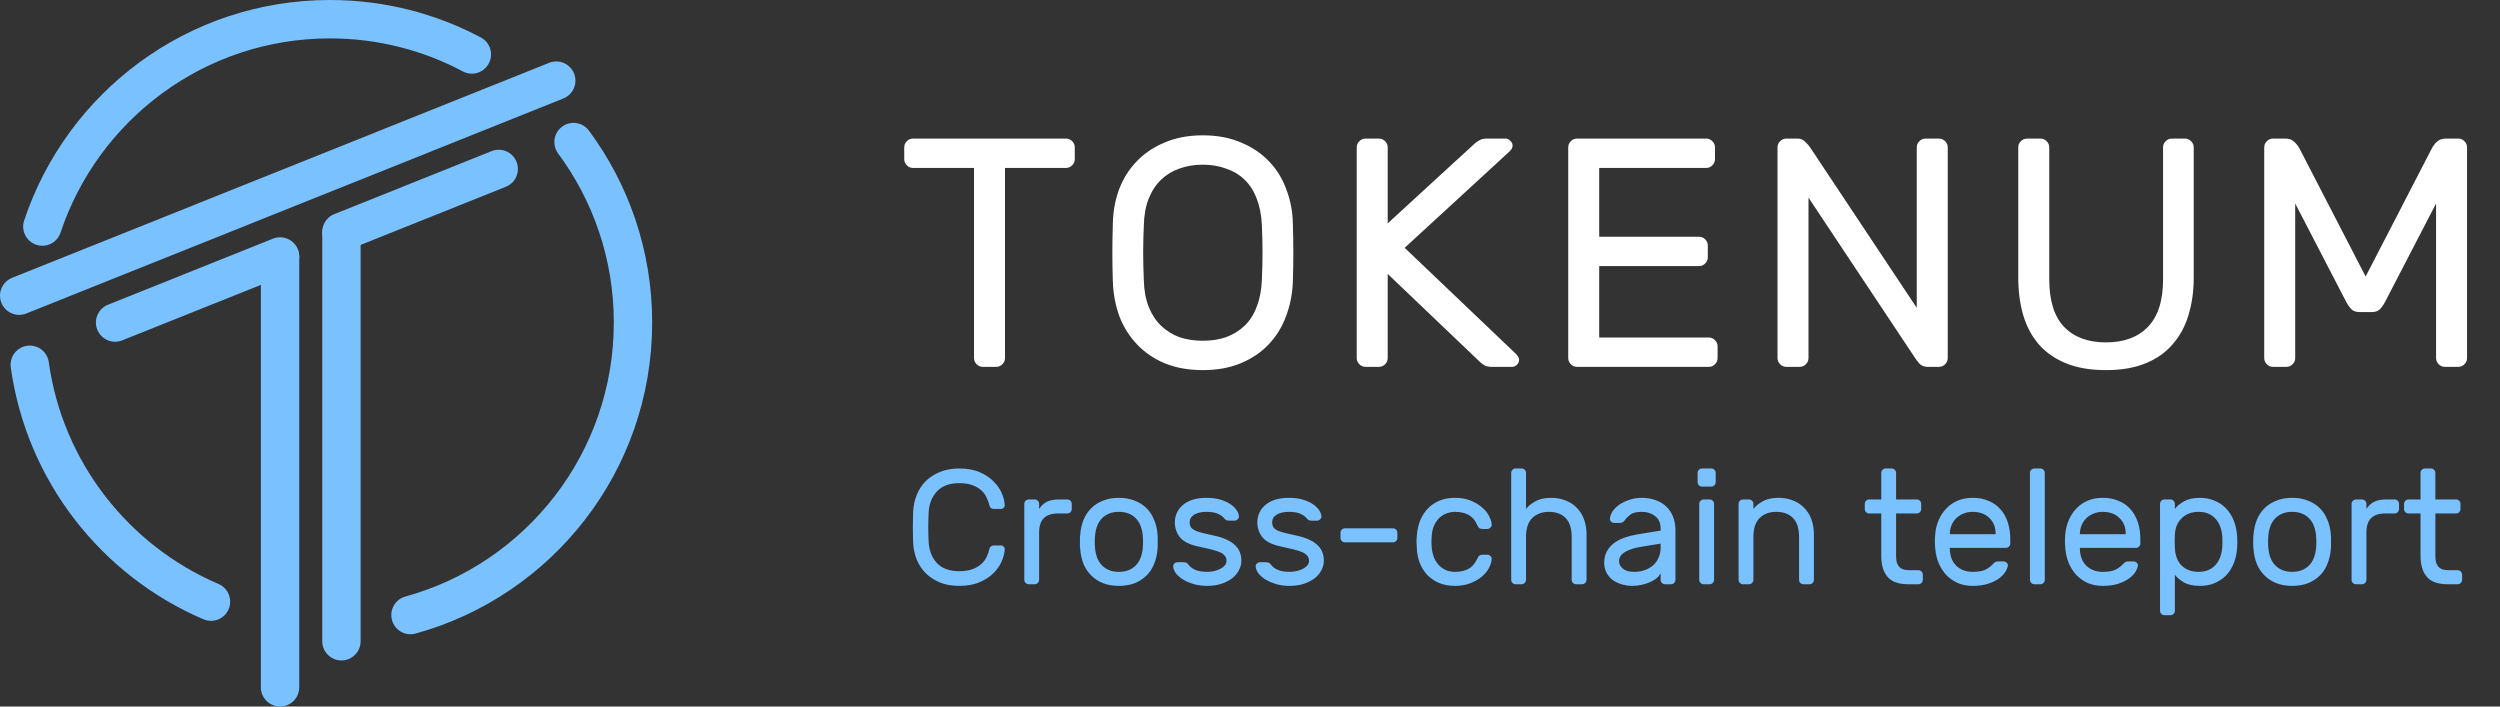
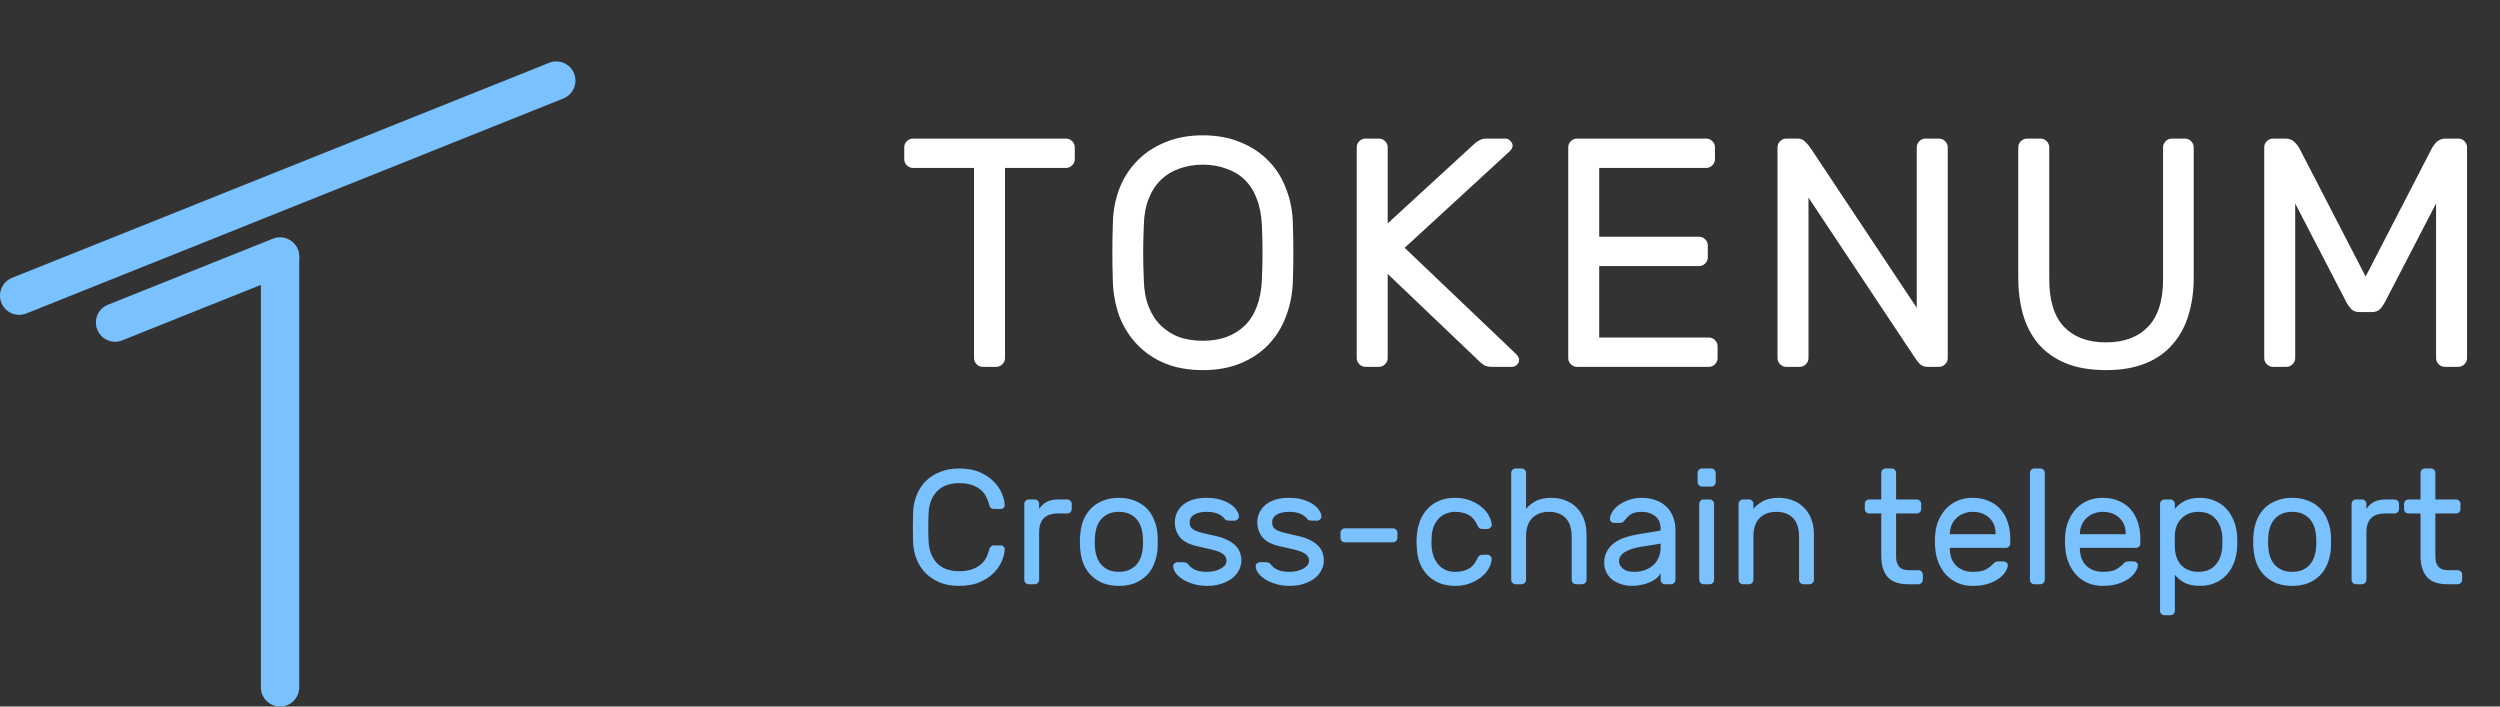
<svg xmlns="http://www.w3.org/2000/svg" width="184" height="52" viewBox="0 0 184 52" fill="none">
  <rect x="0" y="0" width="184" height="52" fill="#333333" stroke="none" />
  <path d="M78.456 10.2C78.632 10.2 78.784 10.264 78.912 10.392C79.04 10.52 79.104 10.672 79.104 10.848V11.712C79.104 11.888 79.04 12.04 78.912 12.168C78.784 12.296 78.632 12.36 78.456 12.36H73.968V26.352C73.968 26.528 73.904 26.68 73.776 26.808C73.648 26.936 73.496 27 73.32 27H72.336C72.16 27 72.008 26.936 71.88 26.808C71.752 26.68 71.688 26.528 71.688 26.352V12.36H67.2C67.024 12.36 66.872 12.296 66.744 12.168C66.616 12.04 66.552 11.888 66.552 11.712V10.848C66.552 10.672 66.616 10.52 66.744 10.392C66.872 10.264 67.024 10.2 67.2 10.2H78.456ZM81.906 16.464C81.922 15.568 82.074 14.728 82.362 13.944C82.666 13.144 83.098 12.456 83.658 11.88C84.218 11.288 84.906 10.824 85.722 10.488C86.538 10.136 87.474 9.96 88.53 9.96C89.586 9.96 90.522 10.136 91.338 10.488C92.154 10.824 92.842 11.288 93.402 11.88C93.962 12.456 94.386 13.144 94.674 13.944C94.978 14.728 95.138 15.568 95.154 16.464C95.202 17.888 95.202 19.312 95.154 20.736C95.122 21.632 94.954 22.48 94.65 23.28C94.362 24.064 93.938 24.752 93.378 25.344C92.818 25.936 92.13 26.4 91.314 26.736C90.514 27.072 89.586 27.24 88.53 27.24C87.474 27.24 86.538 27.072 85.722 26.736C84.922 26.4 84.242 25.936 83.682 25.344C83.122 24.752 82.69 24.064 82.386 23.28C82.098 22.48 81.938 21.632 81.906 20.736C81.858 19.312 81.858 17.888 81.906 16.464ZM92.874 16.584C92.842 15.832 92.714 15.176 92.49 14.616C92.282 14.056 91.986 13.592 91.602 13.224C91.218 12.856 90.762 12.584 90.234 12.408C89.722 12.216 89.154 12.12 88.53 12.12C87.906 12.12 87.33 12.216 86.802 12.408C86.29 12.584 85.842 12.856 85.458 13.224C85.074 13.592 84.77 14.056 84.546 14.616C84.322 15.176 84.202 15.832 84.186 16.584C84.154 17.304 84.138 17.976 84.138 18.6C84.138 19.224 84.154 19.896 84.186 20.616C84.202 21.368 84.322 22.024 84.546 22.584C84.77 23.144 85.074 23.608 85.458 23.976C85.842 24.344 86.29 24.624 86.802 24.816C87.33 24.992 87.906 25.08 88.53 25.08C89.154 25.08 89.722 24.992 90.234 24.816C90.762 24.624 91.218 24.344 91.602 23.976C91.986 23.608 92.282 23.144 92.49 22.584C92.714 22.024 92.842 21.368 92.874 20.616C92.906 19.896 92.922 19.224 92.922 18.6C92.922 17.976 92.906 17.304 92.874 16.584ZM103.383 18.24L111.567 26.04C111.663 26.136 111.727 26.224 111.759 26.304C111.791 26.368 111.807 26.424 111.807 26.472C111.807 26.616 111.751 26.744 111.639 26.856C111.543 26.952 111.423 27 111.279 27H109.791C109.567 27 109.383 26.96 109.239 26.88C109.095 26.784 108.991 26.704 108.927 26.64L102.135 20.16V26.352C102.135 26.528 102.071 26.68 101.943 26.808C101.815 26.936 101.663 27 101.487 27H100.503C100.327 27 100.175 26.936 100.047 26.808C99.919 26.68 99.855 26.528 99.855 26.352V10.848C99.855 10.672 99.919 10.52 100.047 10.392C100.175 10.264 100.327 10.2 100.503 10.2H101.487C101.663 10.2 101.815 10.264 101.943 10.392C102.071 10.52 102.135 10.672 102.135 10.848V16.44L108.543 10.56C108.607 10.496 108.711 10.424 108.855 10.344C108.999 10.248 109.183 10.2 109.407 10.2H110.799C110.943 10.2 111.063 10.256 111.159 10.368C111.271 10.464 111.327 10.584 111.327 10.728C111.327 10.776 111.311 10.84 111.279 10.92C111.247 10.984 111.183 11.064 111.087 11.16L103.383 18.24ZM125.766 24.84C125.942 24.84 126.094 24.904 126.222 25.032C126.35 25.16 126.414 25.312 126.414 25.488V26.352C126.414 26.528 126.35 26.68 126.222 26.808C126.094 26.936 125.942 27 125.766 27H116.07C115.894 27 115.742 26.936 115.614 26.808C115.486 26.68 115.422 26.528 115.422 26.352V10.848C115.422 10.672 115.486 10.52 115.614 10.392C115.742 10.264 115.894 10.2 116.07 10.2H125.574C125.75 10.2 125.902 10.264 126.03 10.392C126.158 10.52 126.222 10.672 126.222 10.848V11.712C126.222 11.888 126.158 12.04 126.03 12.168C125.902 12.296 125.75 12.36 125.574 12.36H117.702V17.424H125.046C125.222 17.424 125.374 17.488 125.502 17.616C125.63 17.744 125.694 17.896 125.694 18.072V18.936C125.694 19.112 125.63 19.264 125.502 19.392C125.374 19.52 125.222 19.584 125.046 19.584H117.702V24.84H125.766ZM141.865 27C141.641 27 141.449 26.928 141.289 26.784C141.145 26.624 141.017 26.456 140.905 26.28L133.105 14.544V26.352C133.105 26.528 133.041 26.68 132.913 26.808C132.785 26.936 132.633 27 132.457 27H131.473C131.297 27 131.145 26.936 131.017 26.808C130.889 26.68 130.825 26.528 130.825 26.352V10.848C130.825 10.672 130.889 10.52 131.017 10.392C131.145 10.264 131.297 10.2 131.473 10.2H132.313C132.537 10.2 132.721 10.28 132.865 10.44C133.025 10.584 133.161 10.744 133.273 10.92L141.073 22.656V10.848C141.073 10.672 141.137 10.52 141.265 10.392C141.393 10.264 141.545 10.2 141.721 10.2H142.705C142.881 10.2 143.033 10.264 143.161 10.392C143.289 10.52 143.353 10.672 143.353 10.848V26.352C143.353 26.528 143.289 26.68 143.161 26.808C143.033 26.936 142.881 27 142.705 27H141.865ZM160.809 10.2C160.985 10.2 161.137 10.264 161.265 10.392C161.393 10.52 161.457 10.672 161.457 10.848V20.448C161.457 21.44 161.329 22.352 161.073 23.184C160.833 24 160.449 24.712 159.921 25.32C159.409 25.928 158.745 26.4 157.929 26.736C157.113 27.072 156.137 27.24 155.001 27.24C153.849 27.24 152.865 27.072 152.049 26.736C151.233 26.4 150.561 25.928 150.033 25.32C149.521 24.712 149.145 24 148.905 23.184C148.665 22.352 148.545 21.44 148.545 20.448V10.848C148.545 10.672 148.609 10.52 148.737 10.392C148.865 10.264 149.017 10.2 149.193 10.2H150.177C150.353 10.2 150.505 10.264 150.633 10.392C150.761 10.52 150.825 10.672 150.825 10.848V20.568C150.825 22.136 151.193 23.304 151.929 24.072C152.665 24.824 153.689 25.2 155.001 25.2C156.313 25.2 157.337 24.824 158.073 24.072C158.825 23.304 159.201 22.136 159.201 20.568V10.848C159.201 10.672 159.265 10.52 159.393 10.392C159.521 10.264 159.673 10.2 159.849 10.2H160.809ZM174.111 20.352L178.959 10.968C179.055 10.776 179.183 10.6 179.343 10.44C179.519 10.28 179.743 10.2 180.015 10.2H180.927C181.103 10.2 181.255 10.264 181.383 10.392C181.511 10.52 181.575 10.672 181.575 10.848V26.352C181.575 26.528 181.511 26.68 181.383 26.808C181.255 26.936 181.103 27 180.927 27H179.943C179.767 27 179.615 26.936 179.487 26.808C179.359 26.68 179.295 26.528 179.295 26.352V14.976L175.551 22.2C175.423 22.44 175.287 22.632 175.143 22.776C174.999 22.904 174.807 22.968 174.567 22.968H173.655C173.415 22.968 173.223 22.904 173.079 22.776C172.935 22.632 172.799 22.44 172.671 22.2L168.927 14.976V26.352C168.927 26.528 168.863 26.68 168.735 26.808C168.607 26.936 168.455 27 168.279 27H167.295C167.119 27 166.967 26.936 166.839 26.808C166.711 26.68 166.647 26.528 166.647 26.352V10.848C166.647 10.672 166.711 10.52 166.839 10.392C166.967 10.264 167.119 10.2 167.295 10.2H168.207C168.479 10.2 168.695 10.28 168.855 10.44C169.031 10.6 169.167 10.776 169.263 10.968L174.111 20.352Z" fill="white" />
  <path d="M68.344 37.792C68.328 38.152 68.32 38.488 68.32 38.8C68.32 39.112 68.328 39.448 68.344 39.808C68.368 40.472 68.568 41.012 68.944 41.428C69.328 41.836 69.876 42.04 70.588 42.04C70.972 42.04 71.296 41.992 71.56 41.896C71.824 41.8 72.04 41.676 72.208 41.524C72.384 41.372 72.516 41.2 72.604 41.008C72.7 40.808 72.772 40.608 72.82 40.408C72.836 40.32 72.876 40.256 72.94 40.216C73.004 40.168 73.068 40.144 73.132 40.144H73.684C73.756 40.144 73.816 40.172 73.864 40.228C73.92 40.276 73.948 40.336 73.948 40.408C73.94 40.672 73.872 40.96 73.744 41.272C73.616 41.584 73.416 41.88 73.144 42.16C72.88 42.432 72.536 42.66 72.112 42.844C71.696 43.028 71.188 43.12 70.588 43.12C70.068 43.12 69.604 43.04 69.196 42.88C68.788 42.712 68.436 42.484 68.14 42.196C67.852 41.908 67.628 41.568 67.468 41.176C67.308 40.776 67.22 40.34 67.204 39.868C67.18 39.156 67.18 38.444 67.204 37.732C67.22 37.268 67.308 36.836 67.468 36.436C67.628 36.036 67.852 35.692 68.14 35.404C68.436 35.116 68.788 34.892 69.196 34.732C69.604 34.564 70.068 34.48 70.588 34.48C71.188 34.48 71.696 34.572 72.112 34.756C72.536 34.94 72.88 35.172 73.144 35.452C73.416 35.724 73.616 36.016 73.744 36.328C73.872 36.64 73.94 36.928 73.948 37.192C73.948 37.264 73.92 37.328 73.864 37.384C73.816 37.432 73.756 37.456 73.684 37.456H73.132C73.068 37.456 73.004 37.436 72.94 37.396C72.876 37.348 72.836 37.28 72.82 37.192C72.772 36.992 72.7 36.796 72.604 36.604C72.516 36.404 72.384 36.228 72.208 36.076C72.04 35.924 71.824 35.8 71.56 35.704C71.296 35.608 70.972 35.56 70.588 35.56C69.876 35.56 69.328 35.768 68.944 36.184C68.568 36.592 68.368 37.128 68.344 37.792ZM78.556 36.76C78.644 36.76 78.72 36.792 78.784 36.856C78.848 36.92 78.88 36.996 78.88 37.084V37.468C78.88 37.556 78.848 37.632 78.784 37.696C78.72 37.76 78.644 37.792 78.556 37.792H77.86C76.94 37.792 76.48 38.252 76.48 39.172V42.676C76.48 42.764 76.448 42.84 76.384 42.904C76.32 42.968 76.244 43 76.156 43H75.712C75.624 43 75.548 42.968 75.484 42.904C75.42 42.84 75.388 42.764 75.388 42.676V37.084C75.388 36.996 75.42 36.92 75.484 36.856C75.548 36.792 75.624 36.76 75.712 36.76H76.156C76.244 36.76 76.32 36.792 76.384 36.856C76.448 36.92 76.48 36.996 76.48 37.084V37.456C76.64 37.216 76.832 37.04 77.056 36.928C77.28 36.816 77.572 36.76 77.932 36.76H78.556ZM82.35 36.64C82.782 36.64 83.166 36.708 83.502 36.844C83.838 36.972 84.126 37.152 84.367 37.384C84.606 37.616 84.794 37.9 84.93 38.236C85.075 38.564 85.162 38.924 85.195 39.316C85.203 39.388 85.207 39.476 85.207 39.58C85.207 39.676 85.207 39.78 85.207 39.892C85.207 39.996 85.207 40.1 85.207 40.204C85.207 40.3 85.203 40.38 85.195 40.444C85.154 40.844 85.067 41.208 84.93 41.536C84.794 41.864 84.606 42.144 84.367 42.376C84.126 42.608 83.838 42.792 83.502 42.928C83.166 43.056 82.782 43.12 82.35 43.12C81.918 43.12 81.534 43.056 81.198 42.928C80.862 42.792 80.575 42.608 80.335 42.376C80.094 42.144 79.903 41.864 79.758 41.536C79.623 41.208 79.538 40.844 79.507 40.444C79.499 40.38 79.49 40.3 79.483 40.204C79.483 40.1 79.483 39.996 79.483 39.892C79.483 39.78 79.483 39.676 79.483 39.58C79.49 39.476 79.499 39.388 79.507 39.316C79.538 38.924 79.623 38.564 79.758 38.236C79.903 37.9 80.094 37.616 80.335 37.384C80.575 37.152 80.862 36.972 81.198 36.844C81.534 36.708 81.918 36.64 82.35 36.64ZM84.103 40.384C84.118 40.248 84.126 40.084 84.126 39.892C84.126 39.692 84.118 39.52 84.103 39.376C84.079 39.136 84.026 38.912 83.947 38.704C83.867 38.496 83.754 38.316 83.611 38.164C83.466 38.012 83.29 37.892 83.082 37.804C82.874 37.716 82.63 37.672 82.35 37.672C82.07 37.672 81.826 37.716 81.618 37.804C81.41 37.892 81.234 38.012 81.091 38.164C80.947 38.316 80.835 38.496 80.754 38.704C80.674 38.912 80.623 39.136 80.599 39.376C80.582 39.52 80.575 39.692 80.575 39.892C80.575 40.084 80.582 40.248 80.599 40.384C80.623 40.624 80.674 40.848 80.754 41.056C80.835 41.264 80.947 41.444 81.091 41.596C81.234 41.748 81.41 41.868 81.618 41.956C81.826 42.044 82.07 42.088 82.35 42.088C82.63 42.088 82.874 42.044 83.082 41.956C83.29 41.868 83.466 41.748 83.611 41.596C83.754 41.444 83.867 41.264 83.947 41.056C84.026 40.848 84.079 40.624 84.103 40.384ZM90.272 41.272C90.272 41.12 90.228 40.996 90.14 40.9C90.06 40.796 89.936 40.708 89.768 40.636C89.6 40.564 89.384 40.496 89.12 40.432C88.864 40.368 88.564 40.3 88.22 40.228C87.572 40.092 87.116 39.868 86.852 39.556C86.596 39.236 86.468 38.864 86.468 38.44C86.468 38.2 86.516 37.972 86.612 37.756C86.708 37.54 86.852 37.348 87.044 37.18C87.236 37.012 87.476 36.88 87.764 36.784C88.06 36.688 88.404 36.64 88.796 36.64C89.188 36.64 89.528 36.684 89.816 36.772C90.112 36.86 90.36 36.972 90.56 37.108C90.76 37.244 90.912 37.392 91.016 37.552C91.12 37.704 91.176 37.852 91.184 37.996C91.192 38.084 91.16 38.16 91.088 38.224C91.024 38.288 90.948 38.32 90.86 38.32H90.464C90.416 38.32 90.356 38.312 90.284 38.296C90.22 38.272 90.16 38.224 90.104 38.152C90 38.016 89.844 37.904 89.636 37.816C89.436 37.72 89.156 37.672 88.796 37.672C88.428 37.672 88.128 37.74 87.896 37.876C87.672 38.012 87.56 38.2 87.56 38.44C87.56 38.592 87.592 38.716 87.656 38.812C87.72 38.9 87.824 38.98 87.968 39.052C88.112 39.116 88.3 39.176 88.532 39.232C88.772 39.288 89.068 39.356 89.42 39.436C89.788 39.516 90.096 39.62 90.344 39.748C90.592 39.868 90.792 40.008 90.944 40.168C91.096 40.32 91.204 40.492 91.268 40.684C91.332 40.868 91.364 41.064 91.364 41.272C91.364 41.512 91.304 41.744 91.184 41.968C91.072 42.192 90.908 42.388 90.692 42.556C90.476 42.724 90.212 42.86 89.9 42.964C89.596 43.068 89.248 43.12 88.856 43.12C88.464 43.12 88.116 43.072 87.812 42.976C87.508 42.88 87.248 42.764 87.032 42.628C86.816 42.484 86.648 42.332 86.528 42.172C86.416 42.004 86.356 41.848 86.348 41.704C86.34 41.616 86.368 41.54 86.432 41.476C86.496 41.412 86.576 41.38 86.672 41.38H87.104C87.152 41.38 87.208 41.388 87.272 41.404C87.336 41.412 87.396 41.456 87.452 41.536C87.58 41.712 87.756 41.848 87.98 41.944C88.204 42.04 88.496 42.088 88.856 42.088C89.032 42.088 89.204 42.068 89.372 42.028C89.548 41.988 89.7 41.932 89.828 41.86C89.964 41.788 90.072 41.704 90.152 41.608C90.232 41.504 90.272 41.392 90.272 41.272ZM96.343 41.272C96.343 41.12 96.299 40.996 96.211 40.9C96.131 40.796 96.007 40.708 95.839 40.636C95.671 40.564 95.455 40.496 95.191 40.432C94.935 40.368 94.635 40.3 94.291 40.228C93.643 40.092 93.187 39.868 92.923 39.556C92.667 39.236 92.539 38.864 92.539 38.44C92.539 38.2 92.587 37.972 92.683 37.756C92.779 37.54 92.923 37.348 93.115 37.18C93.307 37.012 93.547 36.88 93.835 36.784C94.131 36.688 94.475 36.64 94.867 36.64C95.259 36.64 95.599 36.684 95.887 36.772C96.183 36.86 96.431 36.972 96.631 37.108C96.831 37.244 96.983 37.392 97.087 37.552C97.191 37.704 97.247 37.852 97.255 37.996C97.263 38.084 97.231 38.16 97.159 38.224C97.095 38.288 97.019 38.32 96.931 38.32H96.535C96.487 38.32 96.427 38.312 96.355 38.296C96.291 38.272 96.231 38.224 96.175 38.152C96.071 38.016 95.915 37.904 95.707 37.816C95.507 37.72 95.227 37.672 94.867 37.672C94.499 37.672 94.199 37.74 93.967 37.876C93.743 38.012 93.631 38.2 93.631 38.44C93.631 38.592 93.663 38.716 93.727 38.812C93.791 38.9 93.895 38.98 94.039 39.052C94.183 39.116 94.371 39.176 94.603 39.232C94.843 39.288 95.139 39.356 95.491 39.436C95.859 39.516 96.167 39.62 96.415 39.748C96.663 39.868 96.863 40.008 97.015 40.168C97.167 40.32 97.275 40.492 97.339 40.684C97.403 40.868 97.435 41.064 97.435 41.272C97.435 41.512 97.375 41.744 97.255 41.968C97.143 42.192 96.979 42.388 96.763 42.556C96.547 42.724 96.283 42.86 95.971 42.964C95.667 43.068 95.319 43.12 94.927 43.12C94.535 43.12 94.187 43.072 93.883 42.976C93.579 42.88 93.319 42.764 93.103 42.628C92.887 42.484 92.719 42.332 92.599 42.172C92.487 42.004 92.427 41.848 92.419 41.704C92.411 41.616 92.439 41.54 92.503 41.476C92.567 41.412 92.647 41.38 92.743 41.38H93.175C93.223 41.38 93.279 41.388 93.343 41.404C93.407 41.412 93.467 41.456 93.523 41.536C93.651 41.712 93.827 41.848 94.051 41.944C94.275 42.04 94.567 42.088 94.927 42.088C95.103 42.088 95.275 42.068 95.443 42.028C95.619 41.988 95.771 41.932 95.899 41.86C96.035 41.788 96.143 41.704 96.223 41.608C96.303 41.504 96.343 41.392 96.343 41.272ZM98.984 39.916C98.896 39.916 98.82 39.884 98.756 39.82C98.692 39.756 98.66 39.68 98.66 39.592V39.208C98.66 39.12 98.692 39.044 98.756 38.98C98.82 38.916 98.896 38.884 98.984 38.884H102.524C102.612 38.884 102.688 38.916 102.752 38.98C102.816 39.044 102.848 39.12 102.848 39.208V39.592C102.848 39.68 102.816 39.756 102.752 39.82C102.688 39.884 102.612 39.916 102.524 39.916H98.984ZM105.372 40.3C105.404 40.62 105.472 40.892 105.576 41.116C105.688 41.34 105.82 41.524 105.972 41.668C106.132 41.812 106.308 41.92 106.5 41.992C106.692 42.056 106.888 42.088 107.088 42.088C107.472 42.088 107.8 42.016 108.072 41.872C108.344 41.728 108.556 41.488 108.708 41.152C108.764 41.024 108.82 40.94 108.876 40.9C108.94 40.852 109.016 40.828 109.104 40.828H109.464C109.552 40.828 109.628 40.86 109.692 40.924C109.764 40.988 109.796 41.064 109.788 41.152C109.78 41.344 109.716 41.556 109.596 41.788C109.484 42.012 109.312 42.224 109.08 42.424C108.856 42.616 108.576 42.78 108.24 42.916C107.912 43.052 107.528 43.12 107.088 43.12C106.648 43.12 106.256 43.048 105.912 42.904C105.576 42.76 105.288 42.564 105.048 42.316C104.816 42.068 104.632 41.776 104.496 41.44C104.368 41.104 104.296 40.744 104.28 40.36C104.272 40.232 104.264 40.076 104.256 39.892C104.256 39.7 104.264 39.536 104.28 39.4C104.312 39.016 104.392 38.656 104.52 38.32C104.656 37.984 104.84 37.692 105.072 37.444C105.304 37.196 105.588 37 105.924 36.856C106.26 36.712 106.648 36.64 107.088 36.64C107.528 36.64 107.912 36.708 108.24 36.844C108.576 36.98 108.856 37.148 109.08 37.348C109.312 37.54 109.484 37.752 109.596 37.984C109.716 38.208 109.78 38.416 109.788 38.608C109.796 38.696 109.764 38.772 109.692 38.836C109.628 38.9 109.552 38.932 109.464 38.932H109.104C109.016 38.932 108.94 38.912 108.876 38.872C108.82 38.824 108.764 38.736 108.708 38.608C108.556 38.272 108.344 38.032 108.072 37.888C107.8 37.744 107.472 37.672 107.088 37.672C106.888 37.672 106.688 37.708 106.488 37.78C106.296 37.844 106.12 37.948 105.96 38.092C105.808 38.236 105.676 38.42 105.564 38.644C105.46 38.868 105.396 39.14 105.372 39.46C105.348 39.756 105.348 40.036 105.372 40.3ZM116.768 42.676C116.768 42.764 116.736 42.84 116.672 42.904C116.608 42.968 116.532 43 116.444 43H116C115.912 43 115.836 42.968 115.772 42.904C115.708 42.84 115.676 42.764 115.676 42.676V39.508C115.676 38.892 115.528 38.432 115.232 38.128C114.936 37.824 114.524 37.672 113.996 37.672C113.492 37.672 113.084 37.824 112.772 38.128C112.468 38.432 112.316 38.892 112.316 39.508V42.676C112.316 42.764 112.284 42.84 112.22 42.904C112.156 42.968 112.08 43 111.992 43H111.548C111.46 43 111.384 42.968 111.32 42.904C111.256 42.84 111.224 42.764 111.224 42.676V34.804C111.224 34.716 111.256 34.64 111.32 34.576C111.384 34.512 111.46 34.48 111.548 34.48H111.992C112.08 34.48 112.156 34.512 112.22 34.576C112.284 34.64 112.316 34.716 112.316 34.804V37.456C112.468 37.256 112.692 37.072 112.988 36.904C113.292 36.728 113.688 36.64 114.176 36.64C114.552 36.64 114.9 36.704 115.22 36.832C115.54 36.952 115.812 37.128 116.036 37.36C116.268 37.584 116.448 37.864 116.576 38.2C116.704 38.536 116.768 38.912 116.768 39.328V42.676ZM118.069 41.428C118.069 41.108 118.133 40.828 118.261 40.588C118.389 40.348 118.565 40.144 118.789 39.976C119.013 39.808 119.273 39.672 119.569 39.568C119.873 39.464 120.193 39.384 120.529 39.328L122.221 39.052V38.896C122.221 38.488 122.085 38.184 121.813 37.984C121.549 37.776 121.217 37.672 120.817 37.672C120.465 37.672 120.197 37.736 120.013 37.864C119.837 37.992 119.685 38.144 119.557 38.32C119.509 38.384 119.457 38.428 119.401 38.452C119.345 38.476 119.269 38.488 119.173 38.488H118.813C118.725 38.488 118.645 38.456 118.573 38.392C118.509 38.328 118.481 38.252 118.489 38.164C118.505 37.988 118.573 37.808 118.693 37.624C118.821 37.44 118.989 37.276 119.197 37.132C119.413 36.988 119.657 36.872 119.929 36.784C120.209 36.688 120.505 36.64 120.817 36.64C121.177 36.64 121.509 36.692 121.813 36.796C122.125 36.9 122.389 37.052 122.605 37.252C122.829 37.452 123.001 37.7 123.121 37.996C123.249 38.292 123.313 38.632 123.313 39.016V42.676C123.313 42.764 123.281 42.84 123.217 42.904C123.153 42.968 123.077 43 122.989 43H122.545C122.457 43 122.381 42.968 122.317 42.904C122.253 42.84 122.221 42.764 122.221 42.676V42.184C122.149 42.336 122.037 42.472 121.885 42.592C121.733 42.704 121.557 42.8 121.357 42.88C121.165 42.96 120.961 43.02 120.745 43.06C120.537 43.1 120.341 43.12 120.157 43.12C119.845 43.12 119.557 43.076 119.293 42.988C119.037 42.9 118.817 42.784 118.633 42.64C118.457 42.488 118.317 42.308 118.213 42.1C118.117 41.892 118.069 41.668 118.069 41.428ZM120.277 42.088C120.565 42.088 120.829 42.044 121.069 41.956C121.309 41.868 121.513 41.748 121.681 41.596C121.857 41.436 121.989 41.248 122.077 41.032C122.173 40.816 122.221 40.576 122.221 40.312V40.012L120.805 40.24C120.301 40.32 119.901 40.448 119.605 40.624C119.309 40.8 119.161 41.028 119.161 41.308C119.161 41.396 119.181 41.484 119.221 41.572C119.261 41.66 119.325 41.744 119.413 41.824C119.501 41.904 119.613 41.968 119.749 42.016C119.893 42.064 120.069 42.088 120.277 42.088ZM126.156 42.676C126.156 42.764 126.124 42.84 126.06 42.904C125.996 42.968 125.92 43 125.832 43H125.388C125.3 43 125.224 42.968 125.16 42.904C125.096 42.84 125.064 42.764 125.064 42.676V37.084C125.064 36.996 125.096 36.92 125.16 36.856C125.224 36.792 125.3 36.76 125.388 36.76H125.832C125.92 36.76 125.996 36.792 126.06 36.856C126.124 36.92 126.156 36.996 126.156 37.084V42.676ZM126.276 35.488C126.276 35.576 126.244 35.652 126.18 35.716C126.116 35.78 126.04 35.812 125.952 35.812H125.268C125.18 35.812 125.104 35.78 125.04 35.716C124.976 35.652 124.944 35.576 124.944 35.488V34.804C124.944 34.716 124.976 34.64 125.04 34.576C125.104 34.512 125.18 34.48 125.268 34.48H125.952C126.04 34.48 126.116 34.512 126.18 34.576C126.244 34.64 126.276 34.716 126.276 34.804V35.488ZM133.503 42.676C133.503 42.764 133.471 42.84 133.407 42.904C133.343 42.968 133.267 43 133.179 43H132.735C132.647 43 132.571 42.968 132.507 42.904C132.443 42.84 132.411 42.764 132.411 42.676V39.508C132.411 38.892 132.263 38.432 131.967 38.128C131.671 37.824 131.259 37.672 130.731 37.672C130.227 37.672 129.819 37.824 129.507 38.128C129.203 38.432 129.051 38.892 129.051 39.508V42.676C129.051 42.764 129.019 42.84 128.955 42.904C128.891 42.968 128.815 43 128.727 43H128.283C128.195 43 128.119 42.968 128.055 42.904C127.991 42.84 127.959 42.764 127.959 42.676V37.084C127.959 36.996 127.991 36.92 128.055 36.856C128.119 36.792 128.195 36.76 128.283 36.76H128.727C128.815 36.76 128.891 36.792 128.955 36.856C129.019 36.92 129.051 36.996 129.051 37.084V37.456C129.203 37.256 129.427 37.072 129.723 36.904C130.027 36.728 130.423 36.64 130.911 36.64C131.287 36.64 131.635 36.704 131.955 36.832C132.275 36.952 132.547 37.128 132.771 37.36C133.003 37.584 133.183 37.864 133.311 38.2C133.439 38.536 133.503 38.912 133.503 39.328V42.676ZM139.552 40.9C139.552 41.052 139.564 41.196 139.588 41.332C139.62 41.46 139.672 41.572 139.744 41.668C139.816 41.764 139.916 41.84 140.044 41.896C140.18 41.944 140.352 41.968 140.56 41.968H141.196C141.284 41.968 141.36 42 141.424 42.064C141.488 42.128 141.52 42.204 141.52 42.292V42.676C141.52 42.764 141.488 42.84 141.424 42.904C141.36 42.968 141.284 43 141.196 43H140.44C139.744 43 139.24 42.82 138.928 42.46C138.616 42.1 138.46 41.58 138.46 40.9V37.792H137.572C137.484 37.792 137.408 37.76 137.344 37.696C137.28 37.632 137.248 37.556 137.248 37.468V37.084C137.248 36.996 137.28 36.92 137.344 36.856C137.408 36.792 137.484 36.76 137.572 36.76H138.46V34.804C138.46 34.716 138.492 34.64 138.556 34.576C138.62 34.512 138.696 34.48 138.784 34.48H139.228C139.316 34.48 139.392 34.512 139.456 34.576C139.52 34.64 139.552 34.716 139.552 34.804V36.76H141.076C141.164 36.76 141.24 36.792 141.304 36.856C141.368 36.92 141.4 36.996 141.4 37.084V37.468C141.4 37.556 141.368 37.632 141.304 37.696C141.24 37.76 141.164 37.792 141.076 37.792H139.552V40.9ZM142.436 39.28C142.468 38.912 142.556 38.568 142.7 38.248C142.844 37.928 143.032 37.648 143.264 37.408C143.496 37.168 143.772 36.98 144.092 36.844C144.42 36.708 144.784 36.64 145.184 36.64C145.616 36.64 146 36.712 146.336 36.856C146.68 36.992 146.972 37.192 147.212 37.456C147.452 37.72 147.636 38.04 147.764 38.416C147.892 38.792 147.956 39.212 147.956 39.676V40C147.956 40.088 147.924 40.164 147.86 40.228C147.796 40.292 147.72 40.324 147.632 40.324H143.504V40.396C143.52 40.94 143.684 41.36 143.996 41.656C144.316 41.944 144.712 42.088 145.184 42.088C145.624 42.088 145.952 42.028 146.168 41.908C146.392 41.78 146.572 41.64 146.708 41.488C146.772 41.424 146.828 41.38 146.876 41.356C146.924 41.332 146.996 41.32 147.092 41.32H147.452C147.54 41.32 147.62 41.352 147.692 41.416C147.764 41.48 147.792 41.556 147.776 41.644C147.752 41.788 147.684 41.948 147.572 42.124C147.46 42.292 147.296 42.452 147.08 42.604C146.872 42.748 146.608 42.872 146.288 42.976C145.976 43.072 145.608 43.12 145.184 43.12C144.784 43.12 144.424 43.052 144.104 42.916C143.784 42.772 143.504 42.58 143.264 42.34C143.032 42.092 142.844 41.804 142.7 41.476C142.556 41.14 142.468 40.776 142.436 40.384C142.396 40.016 142.396 39.648 142.436 39.28ZM143.504 39.316H146.876V39.28C146.876 38.792 146.72 38.404 146.408 38.116C146.104 37.82 145.696 37.672 145.184 37.672C144.952 37.672 144.736 37.712 144.536 37.792C144.336 37.864 144.16 37.972 144.008 38.116C143.856 38.252 143.736 38.42 143.648 38.62C143.56 38.82 143.512 39.04 143.504 39.28V39.316ZM150.496 42.676C150.496 42.764 150.464 42.84 150.4 42.904C150.336 42.968 150.26 43 150.172 43H149.728C149.64 43 149.564 42.968 149.5 42.904C149.436 42.84 149.404 42.764 149.404 42.676V34.804C149.404 34.716 149.436 34.64 149.5 34.576C149.564 34.512 149.64 34.48 149.728 34.48H150.172C150.26 34.48 150.336 34.512 150.4 34.576C150.464 34.64 150.496 34.716 150.496 34.804V42.676ZM152.01 39.28C152.042 38.912 152.13 38.568 152.274 38.248C152.418 37.928 152.606 37.648 152.838 37.408C153.07 37.168 153.346 36.98 153.666 36.844C153.994 36.708 154.358 36.64 154.758 36.64C155.19 36.64 155.574 36.712 155.91 36.856C156.254 36.992 156.546 37.192 156.786 37.456C157.026 37.72 157.21 38.04 157.338 38.416C157.466 38.792 157.53 39.212 157.53 39.676V40C157.53 40.088 157.498 40.164 157.434 40.228C157.37 40.292 157.294 40.324 157.206 40.324H153.078V40.396C153.094 40.94 153.258 41.36 153.57 41.656C153.89 41.944 154.286 42.088 154.758 42.088C155.198 42.088 155.526 42.028 155.742 41.908C155.966 41.78 156.146 41.64 156.282 41.488C156.346 41.424 156.402 41.38 156.45 41.356C156.498 41.332 156.57 41.32 156.666 41.32H157.026C157.114 41.32 157.194 41.352 157.266 41.416C157.338 41.48 157.366 41.556 157.35 41.644C157.326 41.788 157.258 41.948 157.146 42.124C157.034 42.292 156.87 42.452 156.654 42.604C156.446 42.748 156.182 42.872 155.862 42.976C155.55 43.072 155.182 43.12 154.758 43.12C154.358 43.12 153.998 43.052 153.678 42.916C153.358 42.772 153.078 42.58 152.838 42.34C152.606 42.092 152.418 41.804 152.274 41.476C152.13 41.14 152.042 40.776 152.01 40.384C151.97 40.016 151.97 39.648 152.01 39.28ZM153.078 39.316H156.45V39.28C156.45 38.792 156.294 38.404 155.982 38.116C155.678 37.82 155.27 37.672 154.758 37.672C154.526 37.672 154.31 37.712 154.11 37.792C153.91 37.864 153.734 37.972 153.582 38.116C153.43 38.252 153.31 38.42 153.222 38.62C153.134 38.82 153.086 39.04 153.078 39.28V39.316ZM161.93 43.12C161.434 43.12 161.038 43.036 160.742 42.868C160.446 42.692 160.222 42.504 160.07 42.304V44.956C160.07 45.044 160.038 45.12 159.974 45.184C159.91 45.248 159.834 45.28 159.746 45.28H159.302C159.214 45.28 159.138 45.248 159.074 45.184C159.01 45.12 158.978 45.044 158.978 44.956V37.084C158.978 36.996 159.01 36.92 159.074 36.856C159.138 36.792 159.214 36.76 159.302 36.76H159.746C159.834 36.76 159.91 36.792 159.974 36.856C160.038 36.92 160.07 36.996 160.07 37.084V37.456C160.23 37.24 160.458 37.052 160.754 36.892C161.05 36.724 161.442 36.64 161.93 36.64C162.306 36.64 162.654 36.708 162.974 36.844C163.302 36.972 163.586 37.16 163.826 37.408C164.066 37.656 164.258 37.956 164.402 38.308C164.546 38.66 164.63 39.056 164.654 39.496C164.662 39.616 164.666 39.748 164.666 39.892C164.666 40.028 164.662 40.156 164.654 40.276C164.63 40.716 164.546 41.112 164.402 41.464C164.258 41.816 164.066 42.116 163.826 42.364C163.586 42.604 163.302 42.792 162.974 42.928C162.654 43.056 162.306 43.12 161.93 43.12ZM160.07 39.364C160.062 39.484 160.058 39.644 160.058 39.844C160.058 40.036 160.062 40.192 160.07 40.312C160.094 40.88 160.262 41.32 160.574 41.632C160.894 41.936 161.306 42.088 161.81 42.088C162.338 42.088 162.754 41.92 163.058 41.584C163.362 41.248 163.53 40.792 163.562 40.216C163.57 39.992 163.57 39.768 163.562 39.544C163.53 38.968 163.362 38.512 163.058 38.176C162.754 37.84 162.338 37.672 161.81 37.672C161.314 37.672 160.906 37.824 160.586 38.128C160.266 38.432 160.094 38.844 160.07 39.364ZM168.706 36.64C169.138 36.64 169.522 36.708 169.858 36.844C170.194 36.972 170.482 37.152 170.722 37.384C170.962 37.616 171.15 37.9 171.286 38.236C171.43 38.564 171.518 38.924 171.55 39.316C171.558 39.388 171.562 39.476 171.562 39.58C171.562 39.676 171.562 39.78 171.562 39.892C171.562 39.996 171.562 40.1 171.562 40.204C171.562 40.3 171.558 40.38 171.55 40.444C171.51 40.844 171.422 41.208 171.286 41.536C171.15 41.864 170.962 42.144 170.722 42.376C170.482 42.608 170.194 42.792 169.858 42.928C169.522 43.056 169.138 43.12 168.706 43.12C168.274 43.12 167.89 43.056 167.554 42.928C167.218 42.792 166.93 42.608 166.69 42.376C166.45 42.144 166.258 41.864 166.114 41.536C165.978 41.208 165.894 40.844 165.862 40.444C165.854 40.38 165.846 40.3 165.838 40.204C165.838 40.1 165.838 39.996 165.838 39.892C165.838 39.78 165.838 39.676 165.838 39.58C165.846 39.476 165.854 39.388 165.862 39.316C165.894 38.924 165.978 38.564 166.114 38.236C166.258 37.9 166.45 37.616 166.69 37.384C166.93 37.152 167.218 36.972 167.554 36.844C167.89 36.708 168.274 36.64 168.706 36.64ZM170.458 40.384C170.474 40.248 170.482 40.084 170.482 39.892C170.482 39.692 170.474 39.52 170.458 39.376C170.434 39.136 170.382 38.912 170.302 38.704C170.222 38.496 170.11 38.316 169.966 38.164C169.822 38.012 169.646 37.892 169.438 37.804C169.23 37.716 168.986 37.672 168.706 37.672C168.426 37.672 168.182 37.716 167.974 37.804C167.766 37.892 167.59 38.012 167.446 38.164C167.302 38.316 167.19 38.496 167.11 38.704C167.03 38.912 166.978 39.136 166.954 39.376C166.938 39.52 166.93 39.692 166.93 39.892C166.93 40.084 166.938 40.248 166.954 40.384C166.978 40.624 167.03 40.848 167.11 41.056C167.19 41.264 167.302 41.444 167.446 41.596C167.59 41.748 167.766 41.868 167.974 41.956C168.182 42.044 168.426 42.088 168.706 42.088C168.986 42.088 169.23 42.044 169.438 41.956C169.646 41.868 169.822 41.748 169.966 41.596C170.11 41.444 170.222 41.264 170.302 41.056C170.382 40.848 170.434 40.624 170.458 40.384ZM176.244 36.76C176.332 36.76 176.408 36.792 176.472 36.856C176.536 36.92 176.568 36.996 176.568 37.084V37.468C176.568 37.556 176.536 37.632 176.472 37.696C176.408 37.76 176.332 37.792 176.244 37.792H175.548C174.628 37.792 174.168 38.252 174.168 39.172V42.676C174.168 42.764 174.136 42.84 174.072 42.904C174.008 42.968 173.932 43 173.844 43H173.4C173.312 43 173.236 42.968 173.172 42.904C173.108 42.84 173.076 42.764 173.076 42.676V37.084C173.076 36.996 173.108 36.92 173.172 36.856C173.236 36.792 173.312 36.76 173.4 36.76H173.844C173.932 36.76 174.008 36.792 174.072 36.856C174.136 36.92 174.168 36.996 174.168 37.084V37.456C174.328 37.216 174.52 37.04 174.744 36.928C174.968 36.816 175.26 36.76 175.62 36.76H176.244ZM179.243 40.9C179.243 41.052 179.255 41.196 179.279 41.332C179.311 41.46 179.363 41.572 179.435 41.668C179.507 41.764 179.607 41.84 179.735 41.896C179.871 41.944 180.043 41.968 180.251 41.968H180.887C180.975 41.968 181.051 42 181.115 42.064C181.179 42.128 181.211 42.204 181.211 42.292V42.676C181.211 42.764 181.179 42.84 181.115 42.904C181.051 42.968 180.975 43 180.887 43H180.131C179.435 43 178.931 42.82 178.619 42.46C178.307 42.1 178.151 41.58 178.151 40.9V37.792H177.263C177.175 37.792 177.099 37.76 177.035 37.696C176.971 37.632 176.939 37.556 176.939 37.468V37.084C176.939 36.996 176.971 36.92 177.035 36.856C177.099 36.792 177.175 36.76 177.263 36.76H178.151V34.804C178.151 34.716 178.183 34.64 178.247 34.576C178.311 34.512 178.387 34.48 178.475 34.48H178.919C179.007 34.48 179.083 34.512 179.147 34.576C179.211 34.64 179.243 34.716 179.243 34.804V36.76H180.767C180.855 36.76 180.931 36.792 180.995 36.856C181.059 36.92 181.091 36.996 181.091 37.084V37.468C181.091 37.556 181.059 37.632 180.995 37.696C180.931 37.76 180.855 37.792 180.767 37.792H179.243V40.9Z" fill="#7AC1FF" />
-   <path fill-rule="evenodd" clip-rule="evenodd" d="M38.017 11.91C38.306 12.635 37.954 13.457 37.23 13.747L25.654 18.381C24.93 18.671 24.108 18.319 23.819 17.594C23.529 16.87 23.881 16.047 24.605 15.758L36.182 11.123C36.906 10.833 37.727 11.185 38.017 11.91Z" fill="#7AC1FF" />
  <path fill-rule="evenodd" clip-rule="evenodd" d="M21.923 18.354C22.212 19.078 21.86 19.9 21.136 20.19L8.995 25.051C8.271 25.341 7.45 24.988 7.16 24.264C6.871 23.539 7.223 22.717 7.947 22.427L20.088 17.566C20.812 17.276 21.633 17.629 21.923 18.354Z" fill="#7AC1FF" />
  <path fill-rule="evenodd" clip-rule="evenodd" d="M42.252 5.41C42.542 6.135 42.19 6.957 41.465 7.247L1.936 23.073C1.213 23.363 0.391 23.01 0.101 22.286C-0.188 21.561 0.164 20.739 0.888 20.449L40.417 4.623C41.141 4.333 41.962 4.685 42.252 5.41Z" fill="#7AC1FF" />
  <path fill-rule="evenodd" clip-rule="evenodd" d="M20.612 17.522C21.392 17.522 22.024 18.154 22.024 18.935V50.587C22.024 51.367 21.392 52 20.612 52C19.832 52 19.2 51.367 19.2 50.587V18.935C19.2 18.154 19.832 17.522 20.612 17.522Z" fill="#7AC1FF" />
-   <path fill-rule="evenodd" clip-rule="evenodd" d="M25.13 15.826C25.909 15.826 26.541 16.459 26.541 17.239V47.196C26.541 47.976 25.909 48.609 25.13 48.609C24.35 48.609 23.718 47.976 23.718 47.196V17.239C23.718 16.459 24.35 15.826 25.13 15.826Z" fill="#7AC1FF" />
-   <path fill-rule="evenodd" clip-rule="evenodd" d="M24.282 2.826C15.056 2.826 7.223 8.813 4.456 17.121C4.21 17.861 3.41 18.261 2.67 18.014C1.931 17.768 1.531 16.967 1.778 16.227C4.917 6.8 13.805 0 24.282 0C28.294 0 32.076 0.998 35.392 2.76C36.08 3.126 36.342 3.982 35.976 4.671C35.611 5.36 34.756 5.622 34.067 5.256C31.15 3.705 27.821 2.826 24.282 2.826ZM41.372 9.321C41.999 8.857 42.883 8.988 43.347 9.615C46.27 13.562 48 18.451 48 23.739C48 34.667 40.624 43.867 30.586 46.63C29.834 46.837 29.058 46.395 28.851 45.642C28.644 44.89 29.086 44.112 29.837 43.905C38.682 41.471 45.176 33.362 45.176 23.739C45.176 19.077 43.654 14.775 41.079 11.298C40.615 10.671 40.746 9.786 41.372 9.321ZM1.997 25.448C2.769 25.341 3.482 25.88 3.59 26.653C4.614 34.015 9.472 40.155 16.084 42.981C16.801 43.288 17.134 44.118 16.828 44.836C16.522 45.553 15.692 45.887 14.975 45.58C7.474 42.374 1.958 35.409 0.793 27.043C0.686 26.27 1.224 25.556 1.997 25.448Z" fill="#7AC1FF" />
</svg>